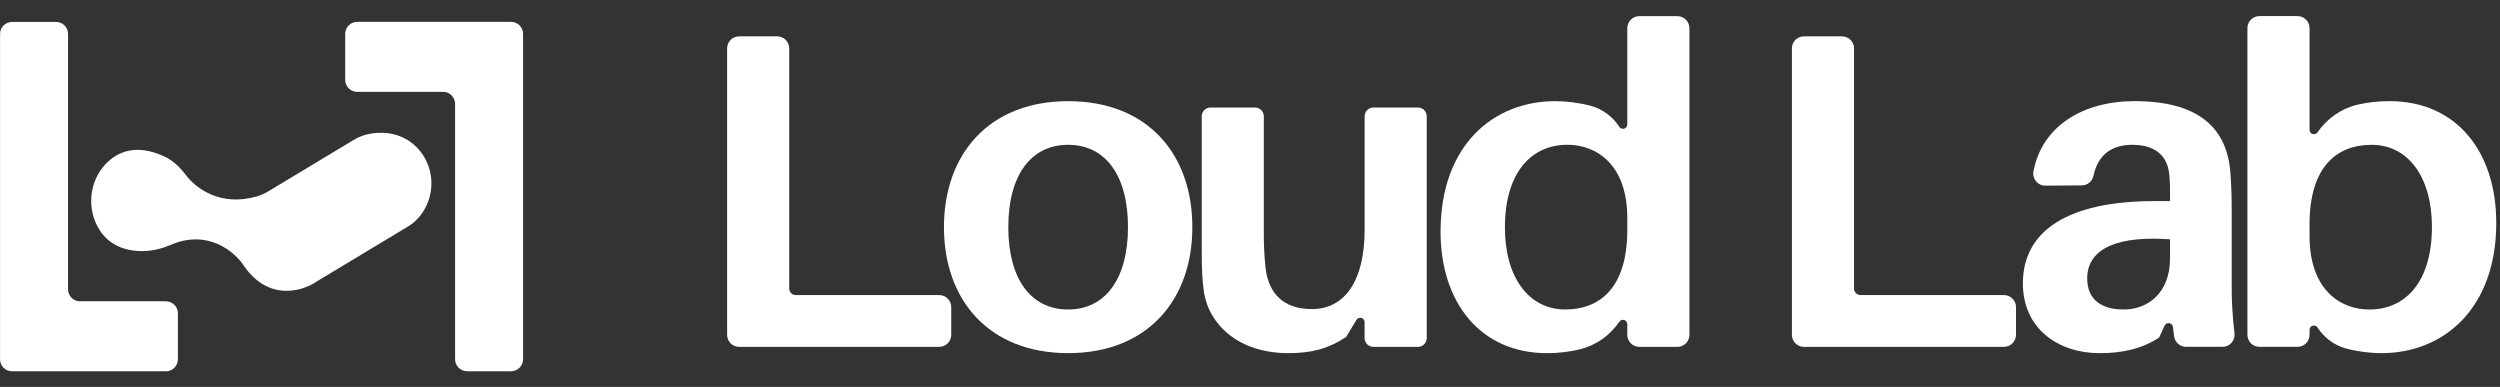
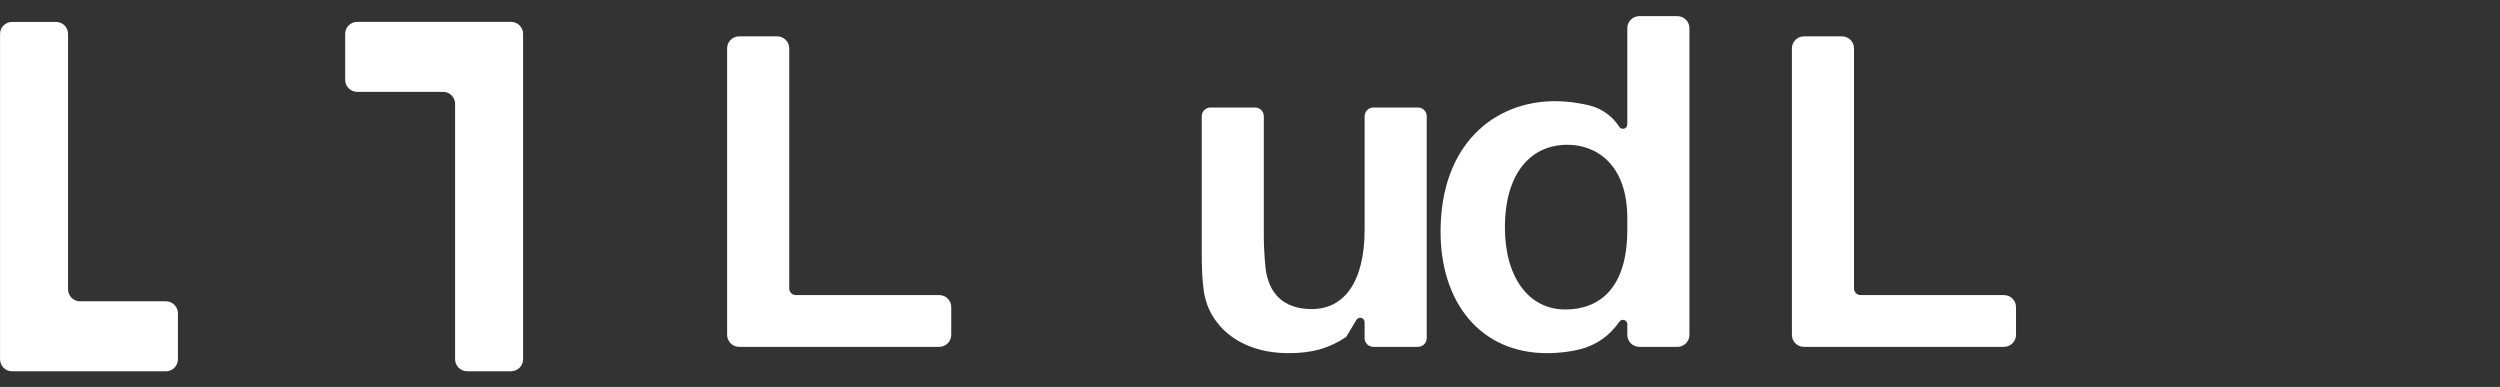
<svg xmlns="http://www.w3.org/2000/svg" width="168" height="26" viewBox="0 0 168 26" fill="none">
  <rect x="0" y="0" width="168" height="26" fill="#333333" stroke="none" />
  <g clip-path="url(#clip0_1040_14720)">
    <path d="M5.378 20.247H11.148C11.594 20.247 11.956 20.609 11.956 21.055V24.143C11.956 24.589 11.594 24.951 11.148 24.951H0.811C0.365 24.951 0.003 24.589 0.003 24.143V2.282C0.003 1.836 0.365 1.474 0.811 1.474H3.765C4.211 1.474 4.573 1.836 4.573 2.282V19.442C4.573 19.887 4.935 20.25 5.38 20.25L5.378 20.247Z" fill="white" />
    <path d="M29.774 6.173H24.004C23.558 6.173 23.196 5.811 23.196 5.366V2.277C23.196 1.832 23.558 1.47 24.004 1.47H34.343C34.789 1.47 35.151 1.832 35.151 2.277V24.139C35.151 24.585 34.789 24.947 34.343 24.947H31.389C30.944 24.947 30.582 24.585 30.582 24.139V6.979C30.582 6.533 30.22 6.171 29.774 6.171V6.173Z" fill="white" />
-     <path d="M17.236 13.204C14.824 13.892 13.177 12.674 12.486 11.758C12.285 11.493 12.067 11.239 11.815 11.023C11.8 11.01 11.784 10.996 11.769 10.983C11.524 10.778 11.252 10.604 10.961 10.476C9.133 9.661 7.873 10.186 7.071 11.054C6.036 12.175 5.838 13.861 6.548 15.212C7.244 16.535 8.524 16.903 9.669 16.872C10.299 16.855 10.917 16.694 11.495 16.446C13.974 15.389 15.775 16.914 16.386 17.855C18.04 20.267 20.322 19.576 21.258 18.93L27.399 15.232C27.524 15.155 27.65 15.076 27.763 14.981C28.346 14.493 28.677 13.892 28.851 13.305C29.253 11.943 28.776 10.436 27.642 9.582C26.686 8.862 25.553 8.833 24.715 9.021C24.359 9.098 24.026 9.246 23.715 9.434L18.057 12.842C17.799 12.996 17.525 13.124 17.236 13.206V13.204Z" fill="white" />
    <path d="M63.116 23.309H49.671C49.225 23.309 48.863 22.947 48.863 22.501V3.251C48.863 2.805 49.225 2.443 49.671 2.443H52.229C52.675 2.443 53.037 2.805 53.037 3.251V19.389C53.037 19.632 53.236 19.83 53.479 19.83H63.116C63.562 19.83 63.924 20.192 63.924 20.638V22.499C63.924 22.945 63.562 23.307 63.116 23.307V23.309Z" fill="white" />
-     <path d="M80.126 15.265C80.126 20.135 77.132 23.73 71.779 23.73C66.427 23.73 63.433 20.132 63.433 15.265C63.433 10.398 66.427 6.798 71.779 6.798C77.132 6.798 80.126 10.367 80.126 15.265ZM75.801 15.265C75.801 11.789 74.289 9.731 71.779 9.731C69.27 9.731 67.758 11.789 67.758 15.265C67.758 18.742 69.268 20.799 71.779 20.799C74.291 20.799 75.801 18.713 75.801 15.265Z" fill="white" />
    <path d="M95.283 23.309H92.292C91.966 23.309 91.701 23.044 91.701 22.717V21.649C91.701 21.351 91.308 21.24 91.153 21.496L90.46 22.644C89.281 23.43 88.133 23.732 86.591 23.732C83.266 23.732 81.271 21.858 80.907 19.651C80.785 18.834 80.757 18.018 80.757 16.718V7.815C80.757 7.489 81.022 7.224 81.348 7.224H84.337C84.664 7.224 84.928 7.489 84.928 7.815V15.841C84.928 16.353 84.959 17.232 85.05 18.049C85.262 19.713 86.229 20.77 88.164 20.77C90.253 20.77 91.703 19.046 91.703 15.417V7.815C91.703 7.489 91.968 7.224 92.294 7.224H95.285C95.612 7.224 95.877 7.489 95.877 7.815V22.717C95.877 23.044 95.612 23.309 95.285 23.309H95.283Z" fill="white" />
    <path d="M112.721 23.309H110.163C109.717 23.309 109.355 22.947 109.355 22.501V21.786C109.355 21.497 108.982 21.382 108.818 21.62C108.187 22.55 107.236 23.218 106.143 23.481C105.466 23.644 104.719 23.733 103.973 23.733C99.468 23.733 96.806 20.316 96.806 15.568C96.806 9.732 100.375 6.798 104.516 6.798C105.287 6.798 106.159 6.911 106.916 7.116C107.673 7.321 108.377 7.831 108.814 8.52C108.971 8.767 109.355 8.657 109.355 8.363V1.893C109.355 1.447 109.717 1.085 110.163 1.085H112.721C113.167 1.085 113.529 1.447 113.529 1.893V22.503C113.529 22.949 113.167 23.311 112.721 23.311V23.309ZM109.355 15.446V14.661C109.355 11.032 107.267 9.729 105.333 9.729C102.914 9.729 101.13 11.575 101.13 15.294C101.13 18.592 102.702 20.797 105.183 20.797C107.481 20.797 109.355 19.375 109.355 15.444V15.446Z" fill="white" />
    <path d="M134.669 23.309H121.224C120.778 23.309 120.416 22.947 120.416 22.501V3.251C120.416 2.805 120.778 2.443 121.224 2.443H123.782C124.228 2.443 124.59 2.805 124.59 3.251V19.389C124.59 19.632 124.789 19.83 125.031 19.83H134.669C135.114 19.83 135.476 20.192 135.476 20.638V22.499C135.476 22.945 135.114 23.307 134.669 23.307V23.309Z" fill="white" />
-     <path d="M145.458 21.887L145.099 22.675C143.98 23.433 142.62 23.733 141.108 23.733C138.327 23.733 135.938 22.099 135.938 19.046C135.938 15.508 138.962 13.513 144.798 13.513H145.827V13.179C145.827 12.696 145.827 12.213 145.768 11.667C145.646 10.548 144.92 9.731 143.286 9.731C141.841 9.731 140.964 10.464 140.682 11.811C140.605 12.184 140.28 12.455 139.898 12.457L137.448 12.475C136.938 12.48 136.554 12.014 136.649 11.511C137.218 8.489 139.956 6.796 143.439 6.796C147.944 6.796 149.639 8.762 149.88 11.544C149.939 12.301 149.97 13.148 149.97 14.025V19.225C149.97 20.216 150.01 21.128 150.158 22.404C150.213 22.885 149.84 23.307 149.357 23.307H146.902C146.496 23.307 146.152 23.004 146.101 22.602L146.019 21.969C145.982 21.675 145.584 21.616 145.461 21.885L145.458 21.887ZM145.825 17.382V16.082C142.498 15.841 140.26 16.596 140.26 18.713C140.26 20.135 141.227 20.799 142.71 20.799C144.401 20.799 145.825 19.62 145.825 17.382Z" fill="white" />
-     <path d="M167.75 14.963C167.75 20.768 164.181 23.731 160.038 23.731C159.267 23.731 158.395 23.62 157.641 23.415C156.886 23.21 156.179 22.7 155.742 22.011C155.585 21.764 155.201 21.874 155.201 22.168V22.499C155.201 22.945 154.839 23.307 154.394 23.307H151.835C151.389 23.307 151.027 22.945 151.027 22.499V1.889C151.027 1.443 151.389 1.081 151.835 1.081H154.394C154.839 1.081 155.201 1.443 155.201 1.889V8.725C155.201 9.014 155.572 9.129 155.736 8.893C156.382 7.957 157.347 7.281 158.455 7.028C159.122 6.875 159.85 6.796 160.581 6.796C165.086 6.796 167.748 10.215 167.748 14.961L167.75 14.963ZM163.426 15.235C163.426 11.939 161.854 9.732 159.373 9.732C157.075 9.732 155.201 11.153 155.201 15.084V15.841C155.201 19.499 157.287 20.799 159.223 20.799C161.642 20.799 163.426 18.956 163.426 15.235Z" fill="white" />
  </g>
  <defs>
    <clipPath id="clip0_1040_14720">
      <rect width="167.758" height="24.06" fill="white" transform="translate(0 0.97)" />
    </clipPath>
  </defs>
</svg>